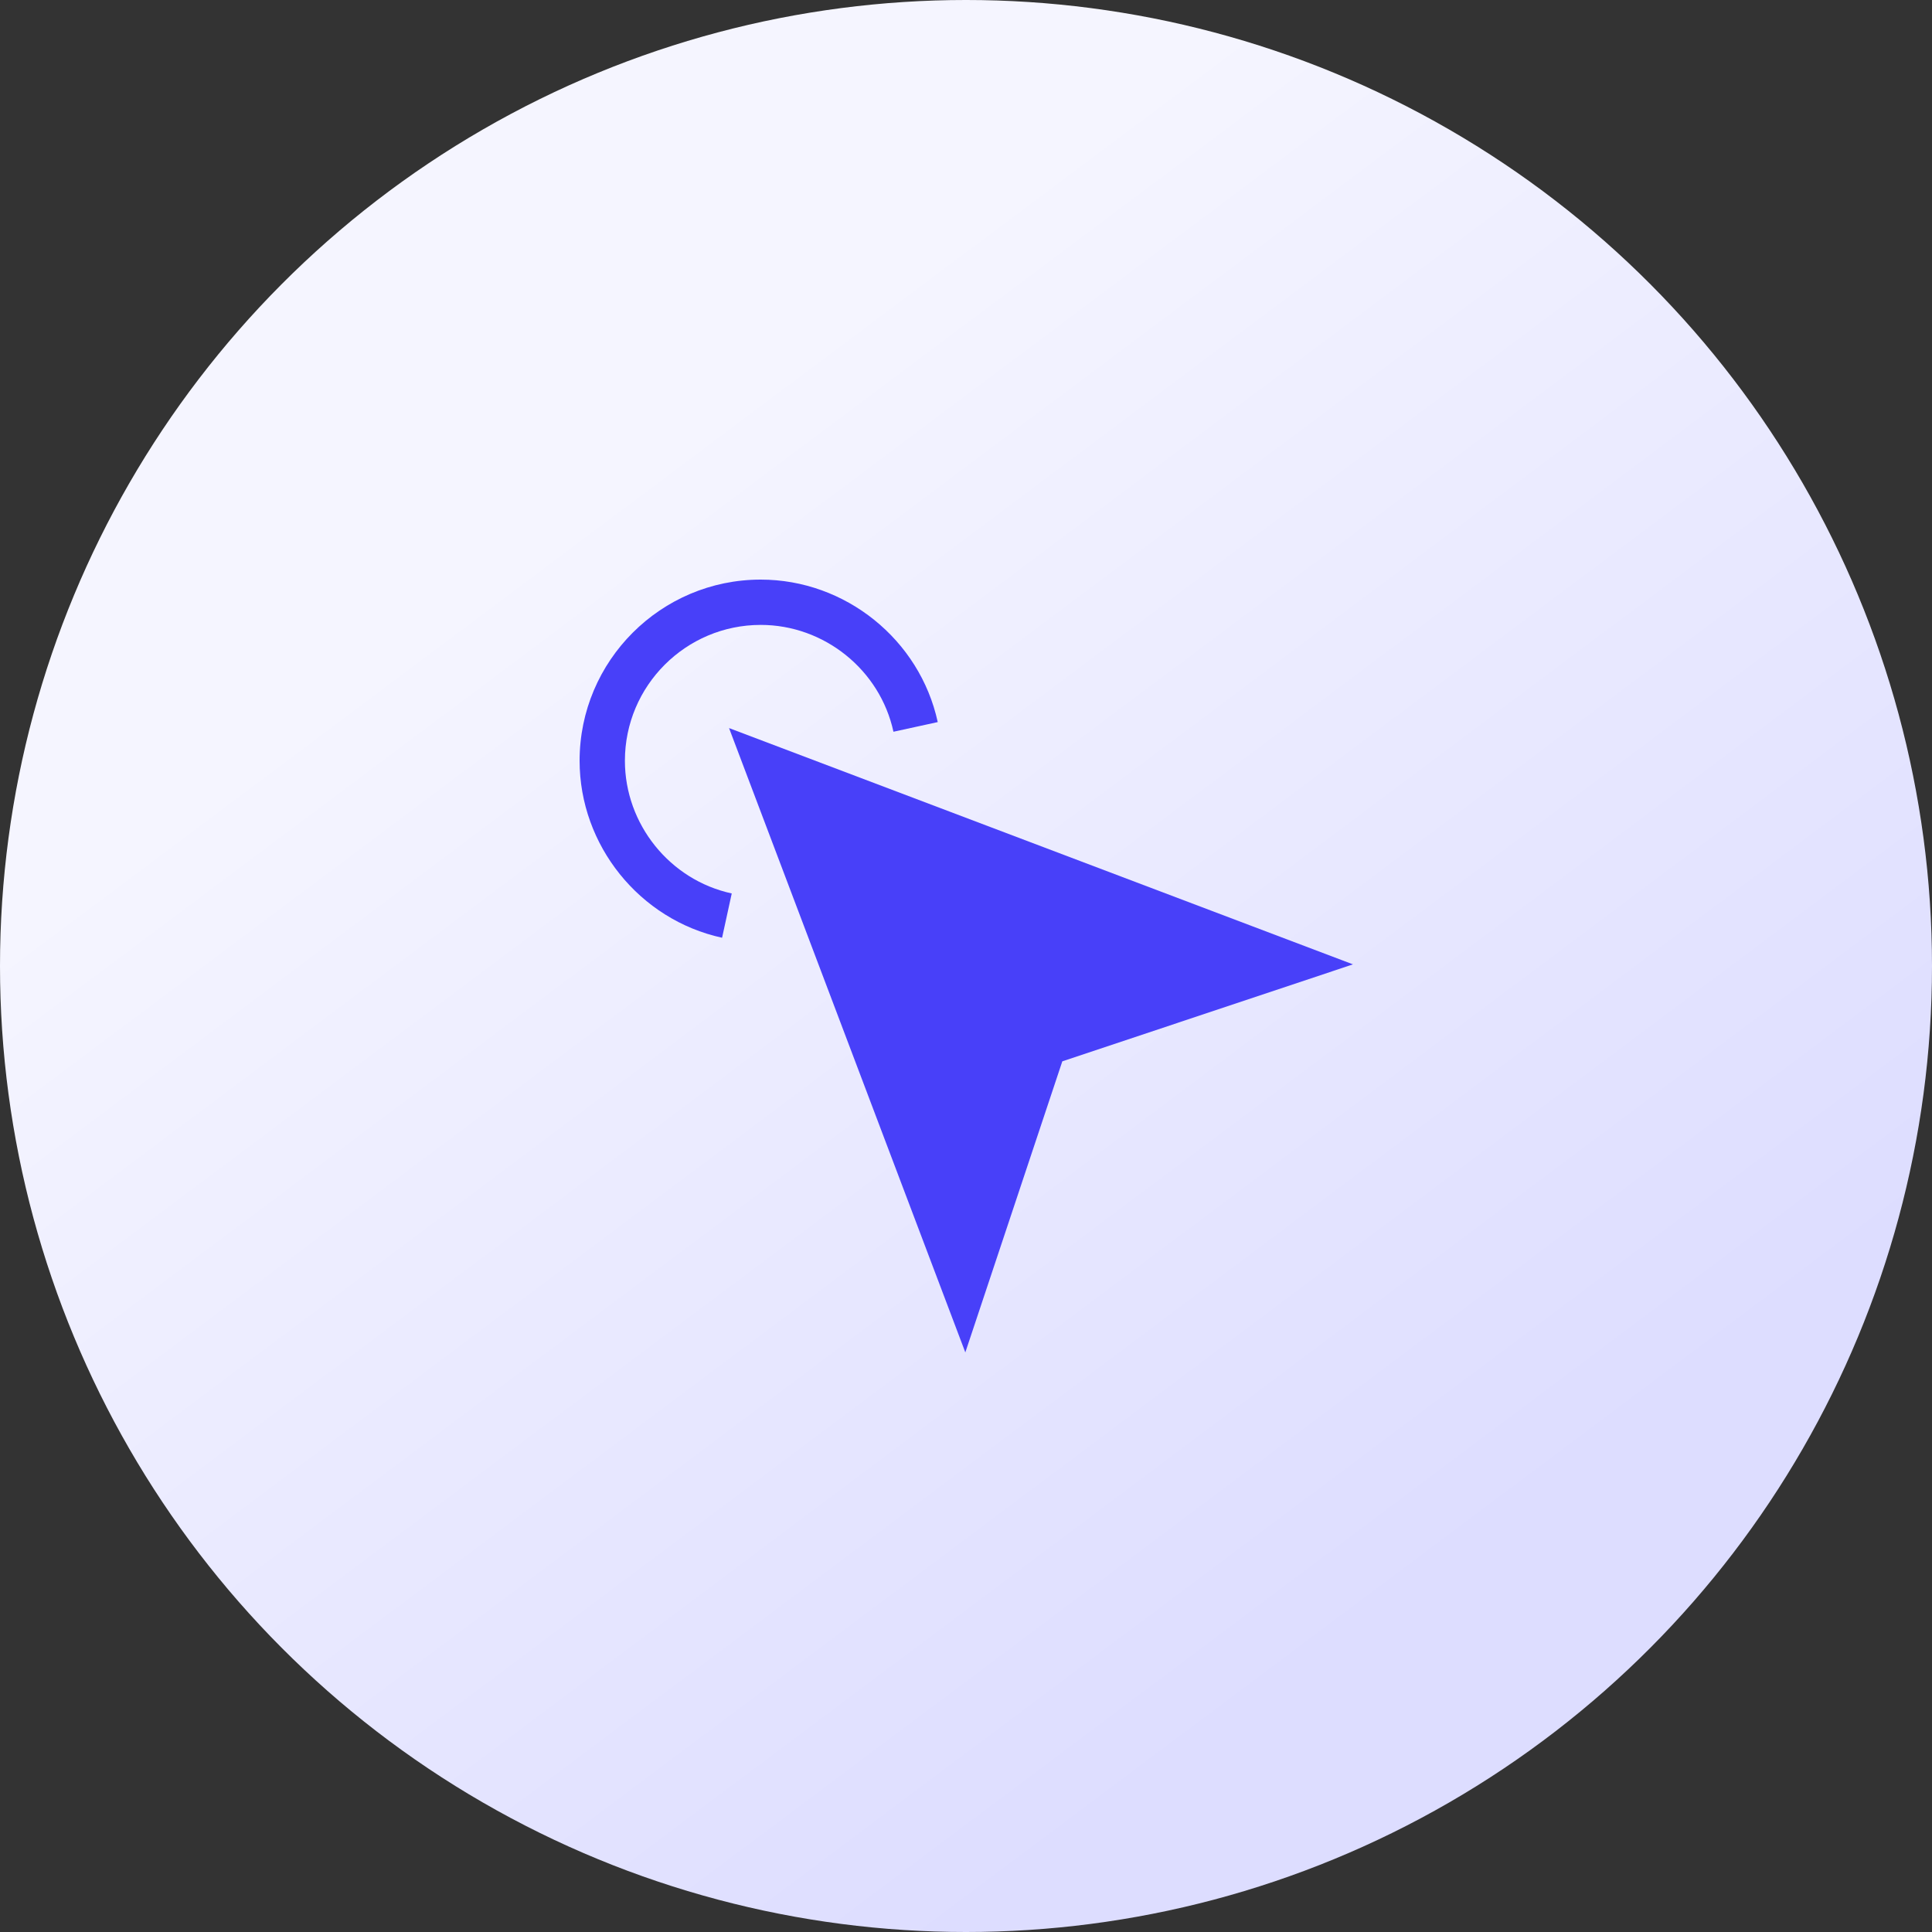
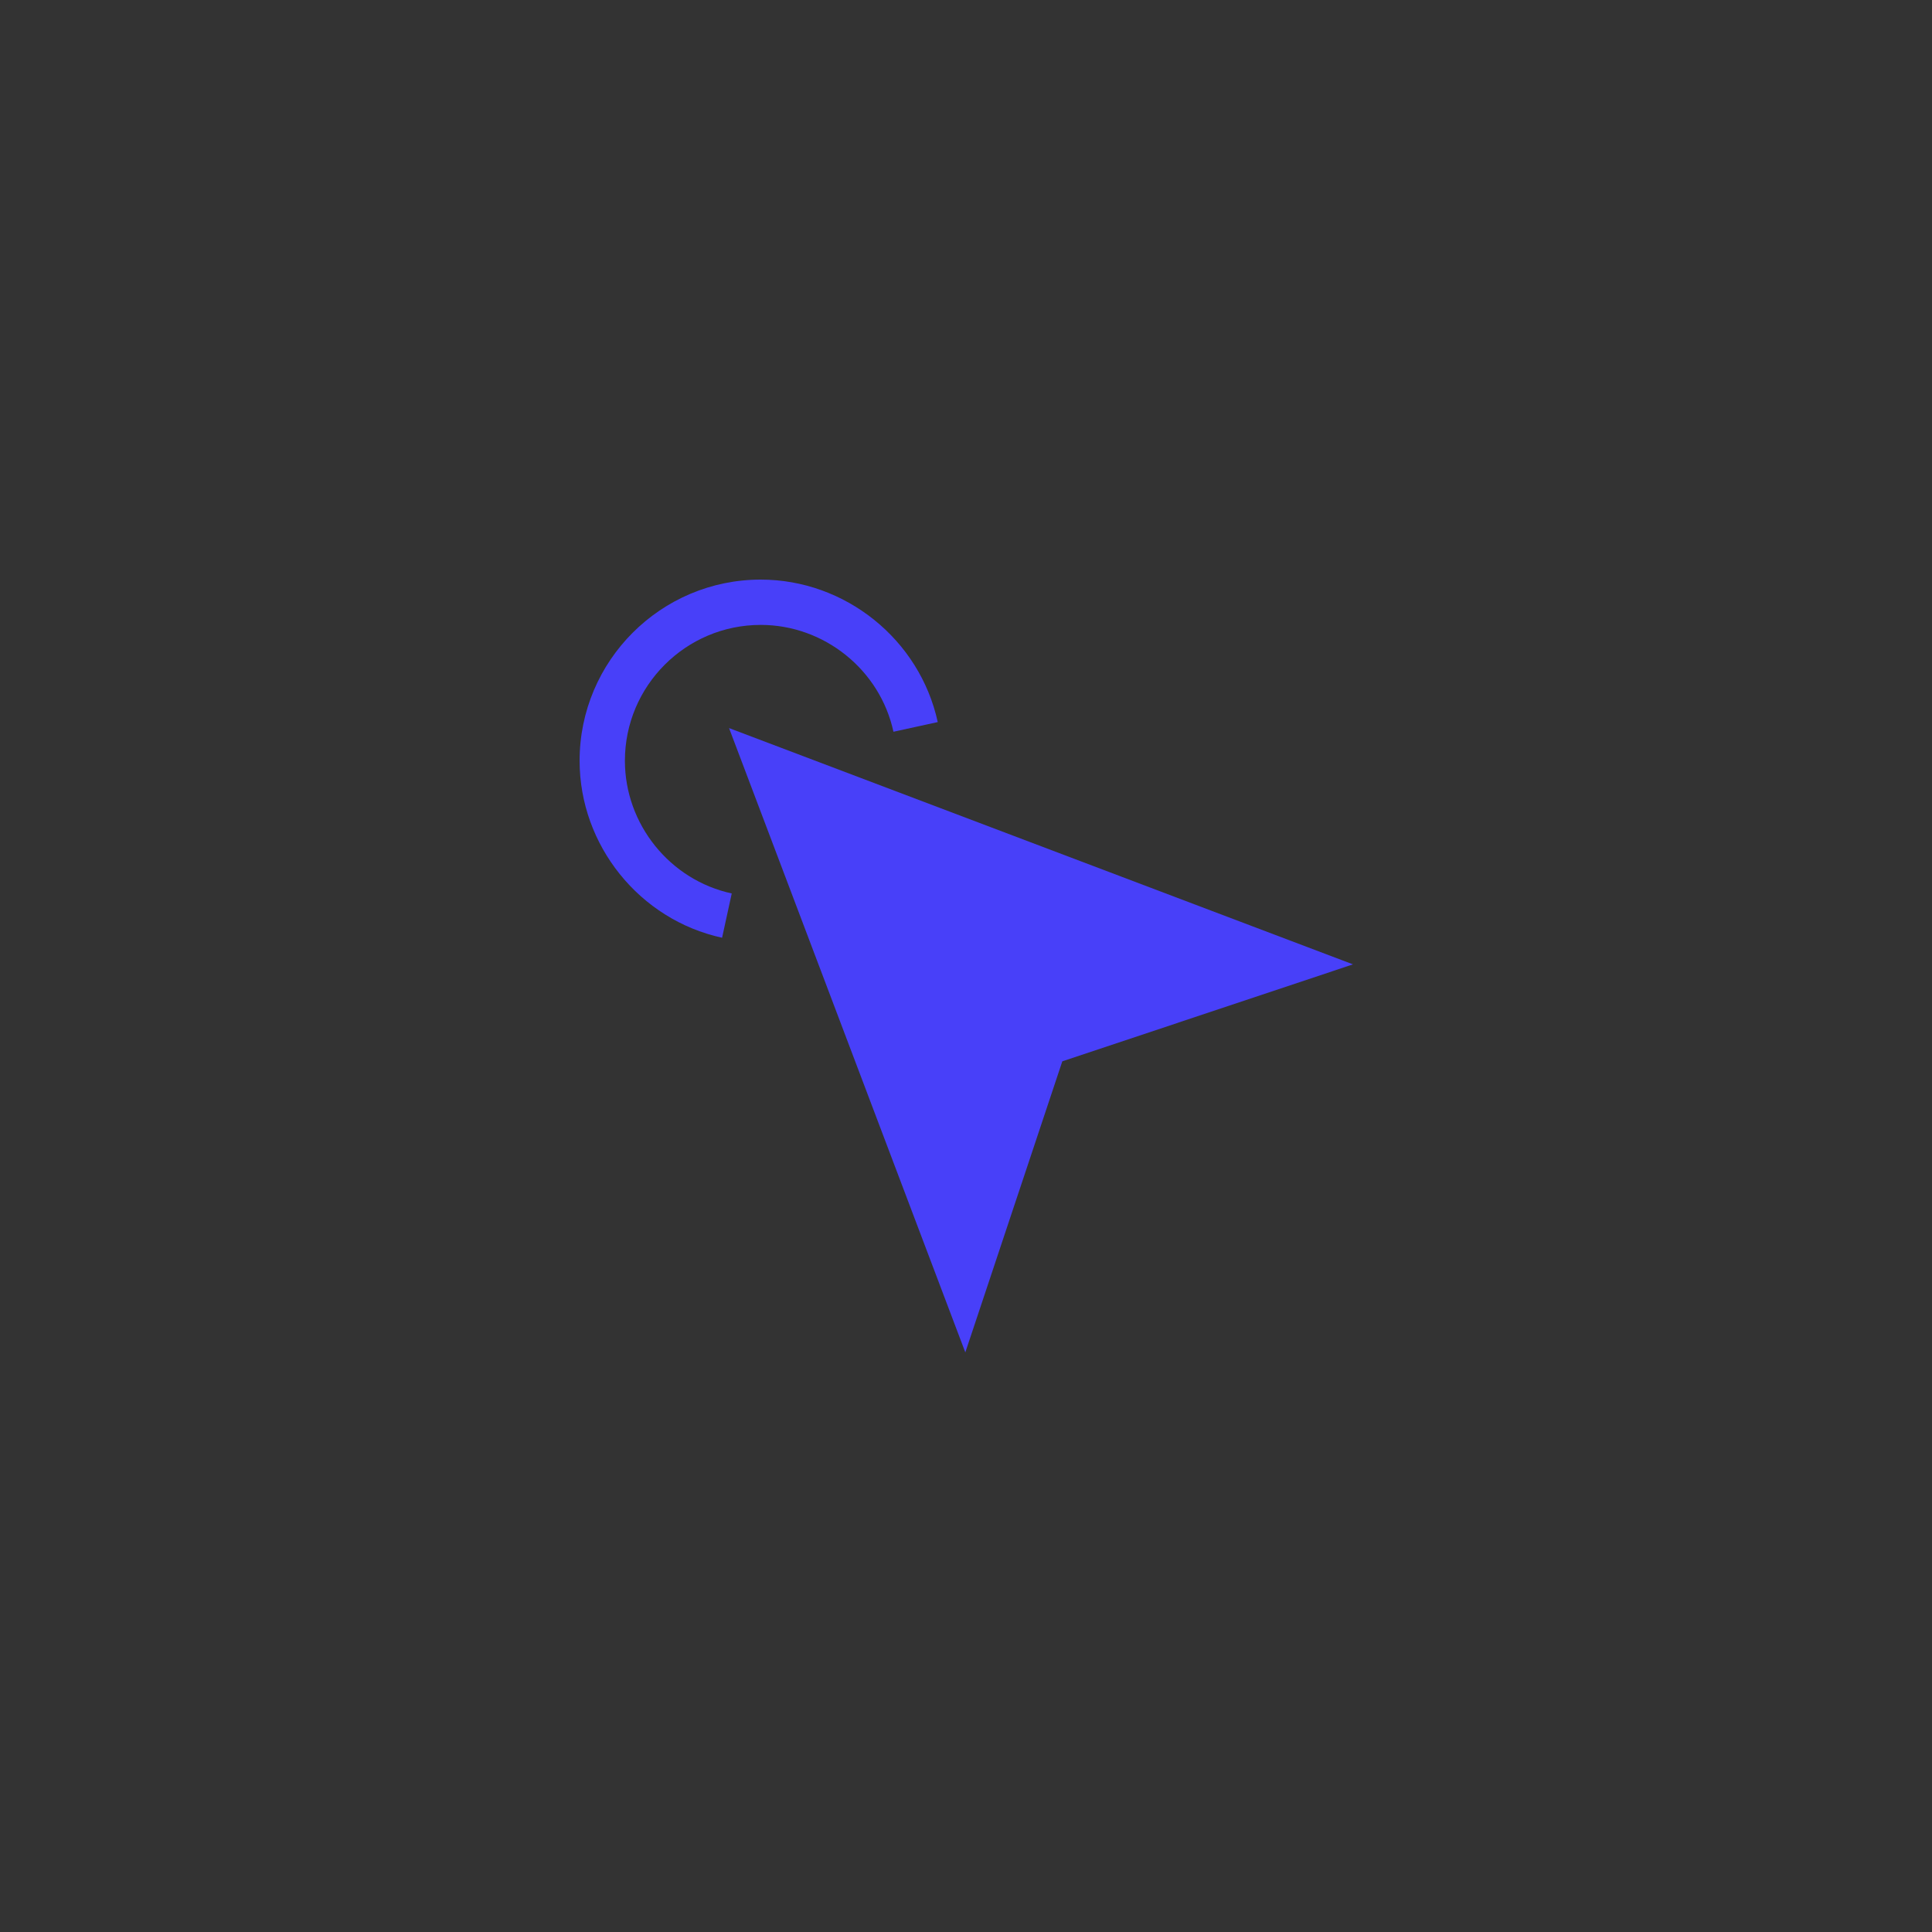
<svg xmlns="http://www.w3.org/2000/svg" width="40" height="40" viewBox="0 0 40 40" fill="none">
  <rect x="0" y="0" width="40" height="40" fill="#333333" stroke="none" />
-   <circle cx="20" cy="20" r="20" fill="url(#paint0_linear_1395_14578)" />
  <path d="M15.094 15.074L19.986 28L21.994 21.974L28.012 19.966L15.094 15.074Z" fill="#4840F9" />
  <path d="M14.95 19.415C13.241 19.043 12 17.502 12 15.75C12 13.682 13.682 12 15.75 12C17.502 12 19.043 13.241 19.415 14.95L18.498 15.15C18.22 13.868 17.064 12.938 15.75 12.938C14.199 12.938 12.938 14.199 12.938 15.75C12.938 17.064 13.868 18.22 15.15 18.498L14.95 19.415Z" fill="#4840F9" />
  <defs>
    <linearGradient id="paint0_linear_1395_14578" x1="20" y1="3.53572e-06" x2="39.192" y2="25.628" gradientUnits="userSpaceOnUse">
      <stop offset="0.112" stop-color="#F5F5FF" />
      <stop offset="1" stop-color="#DDDDFF" />
    </linearGradient>
  </defs>
</svg>